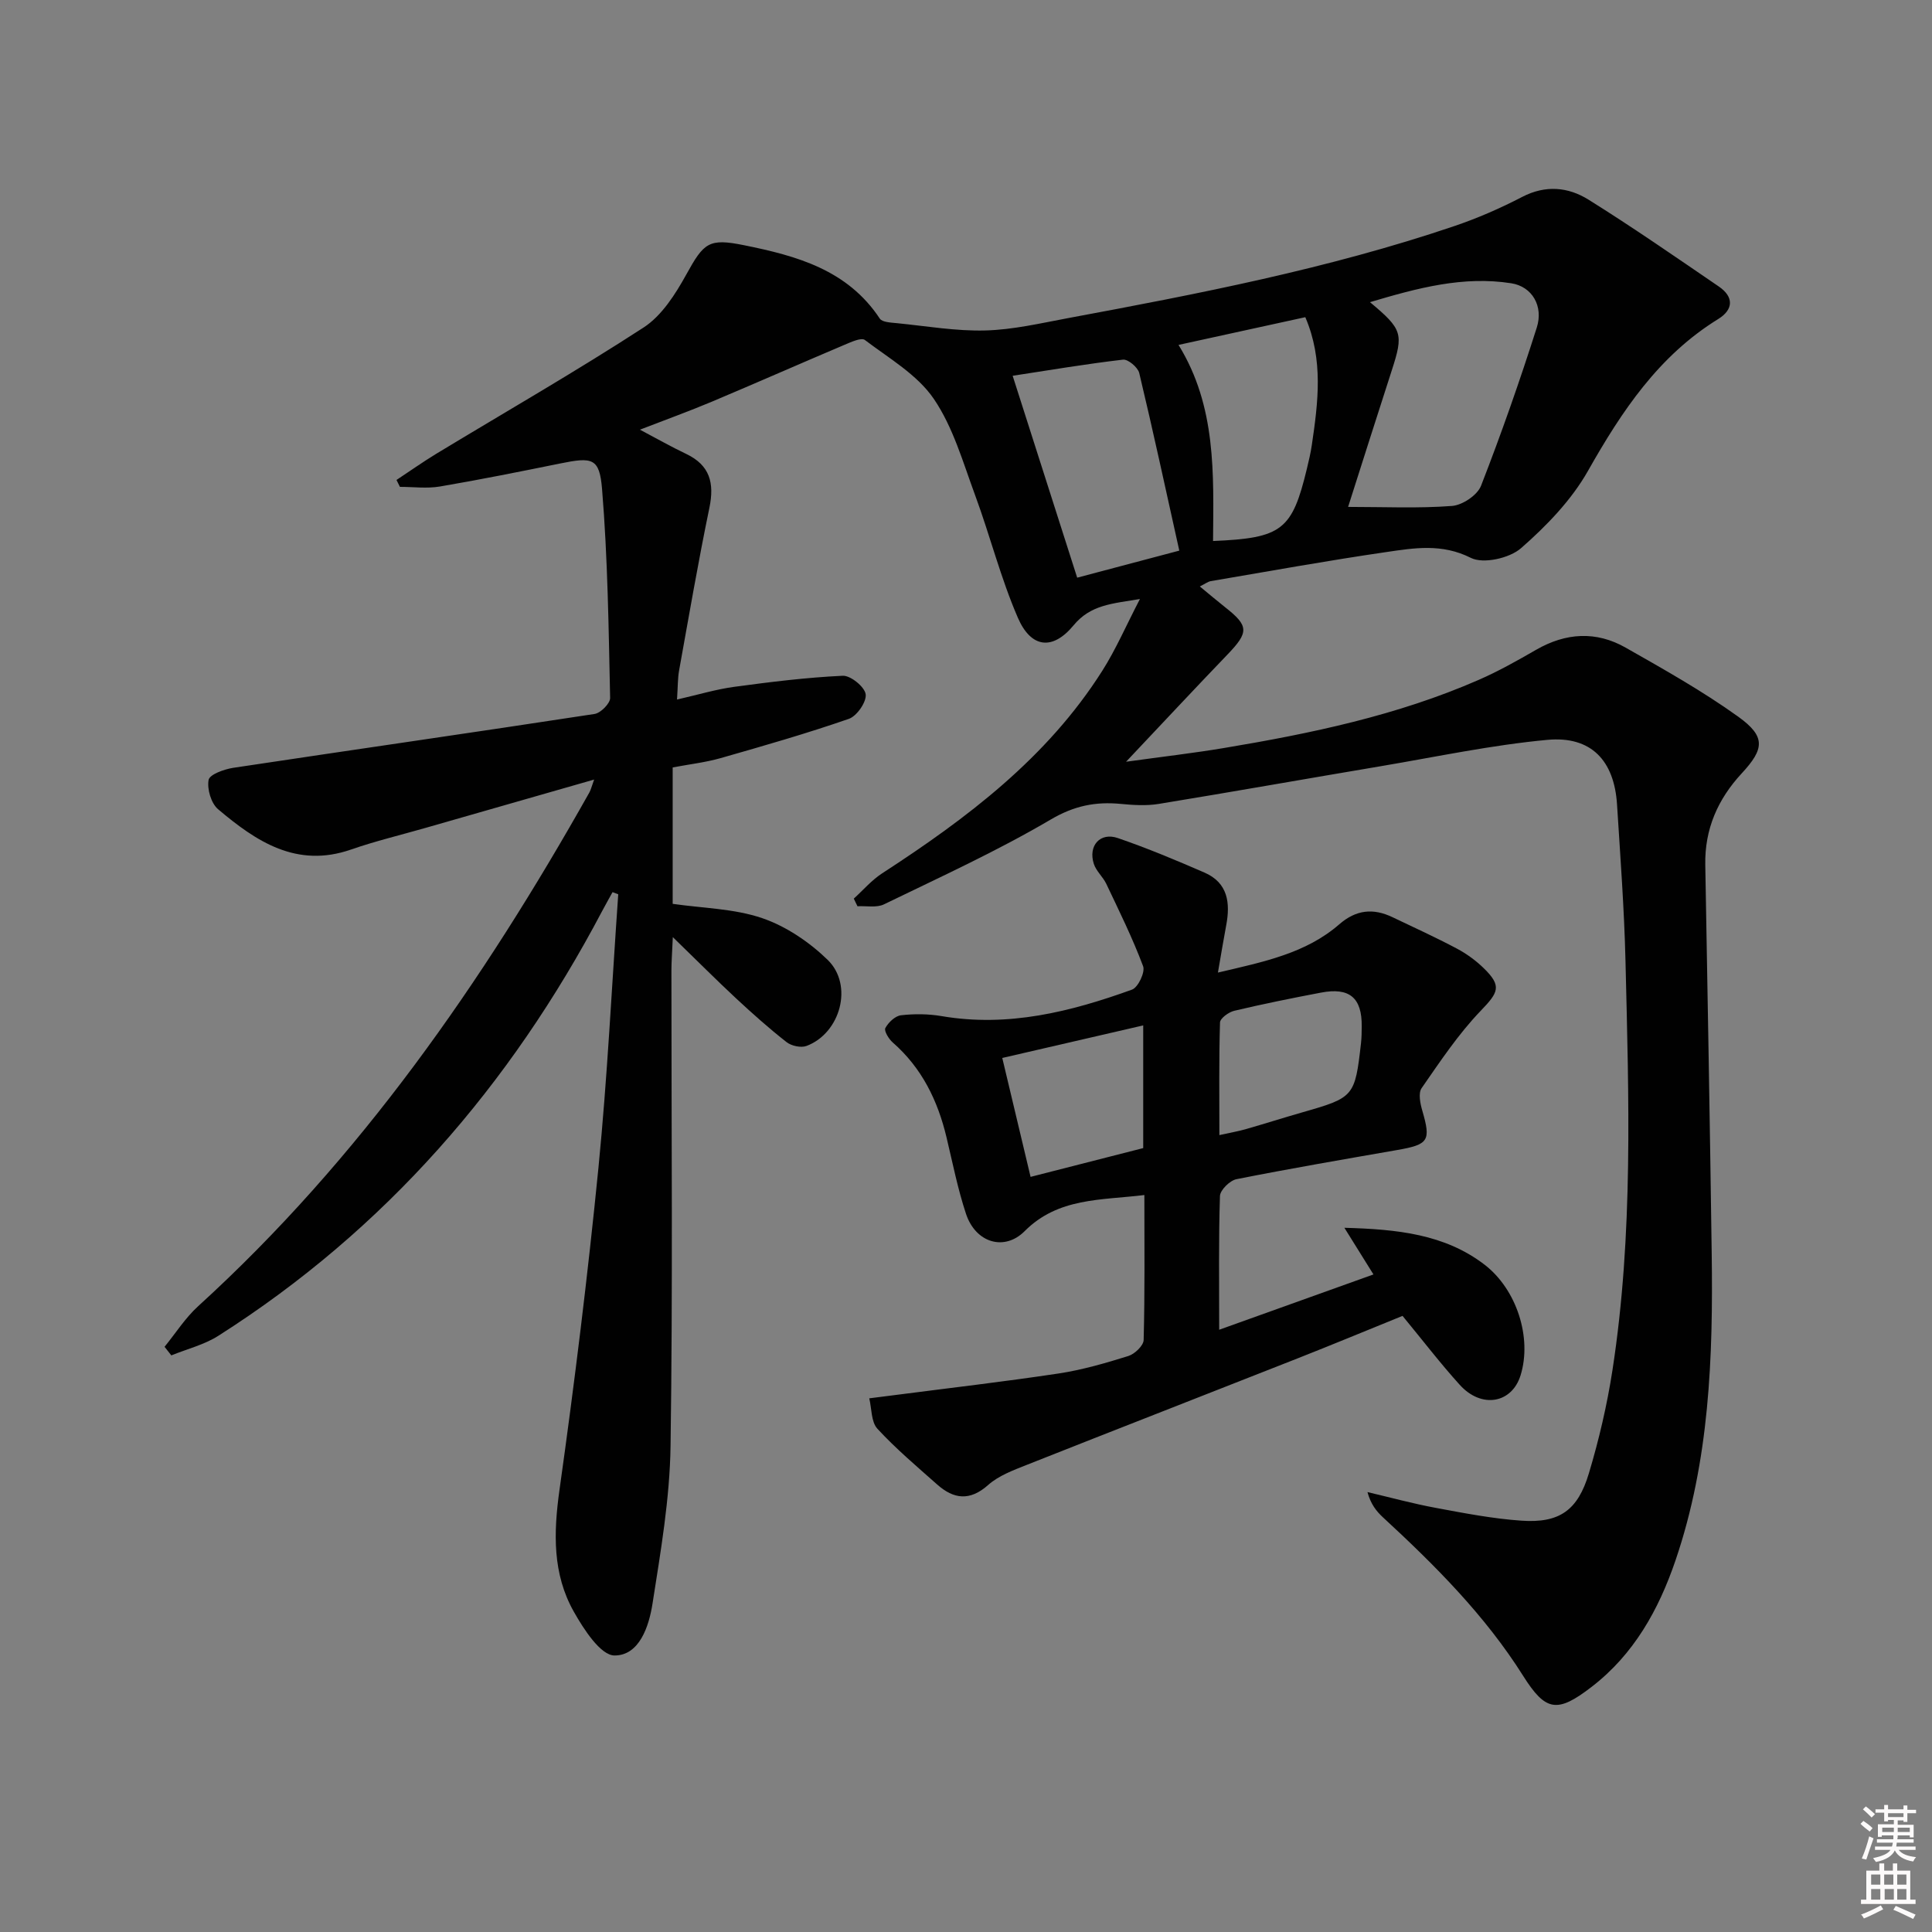
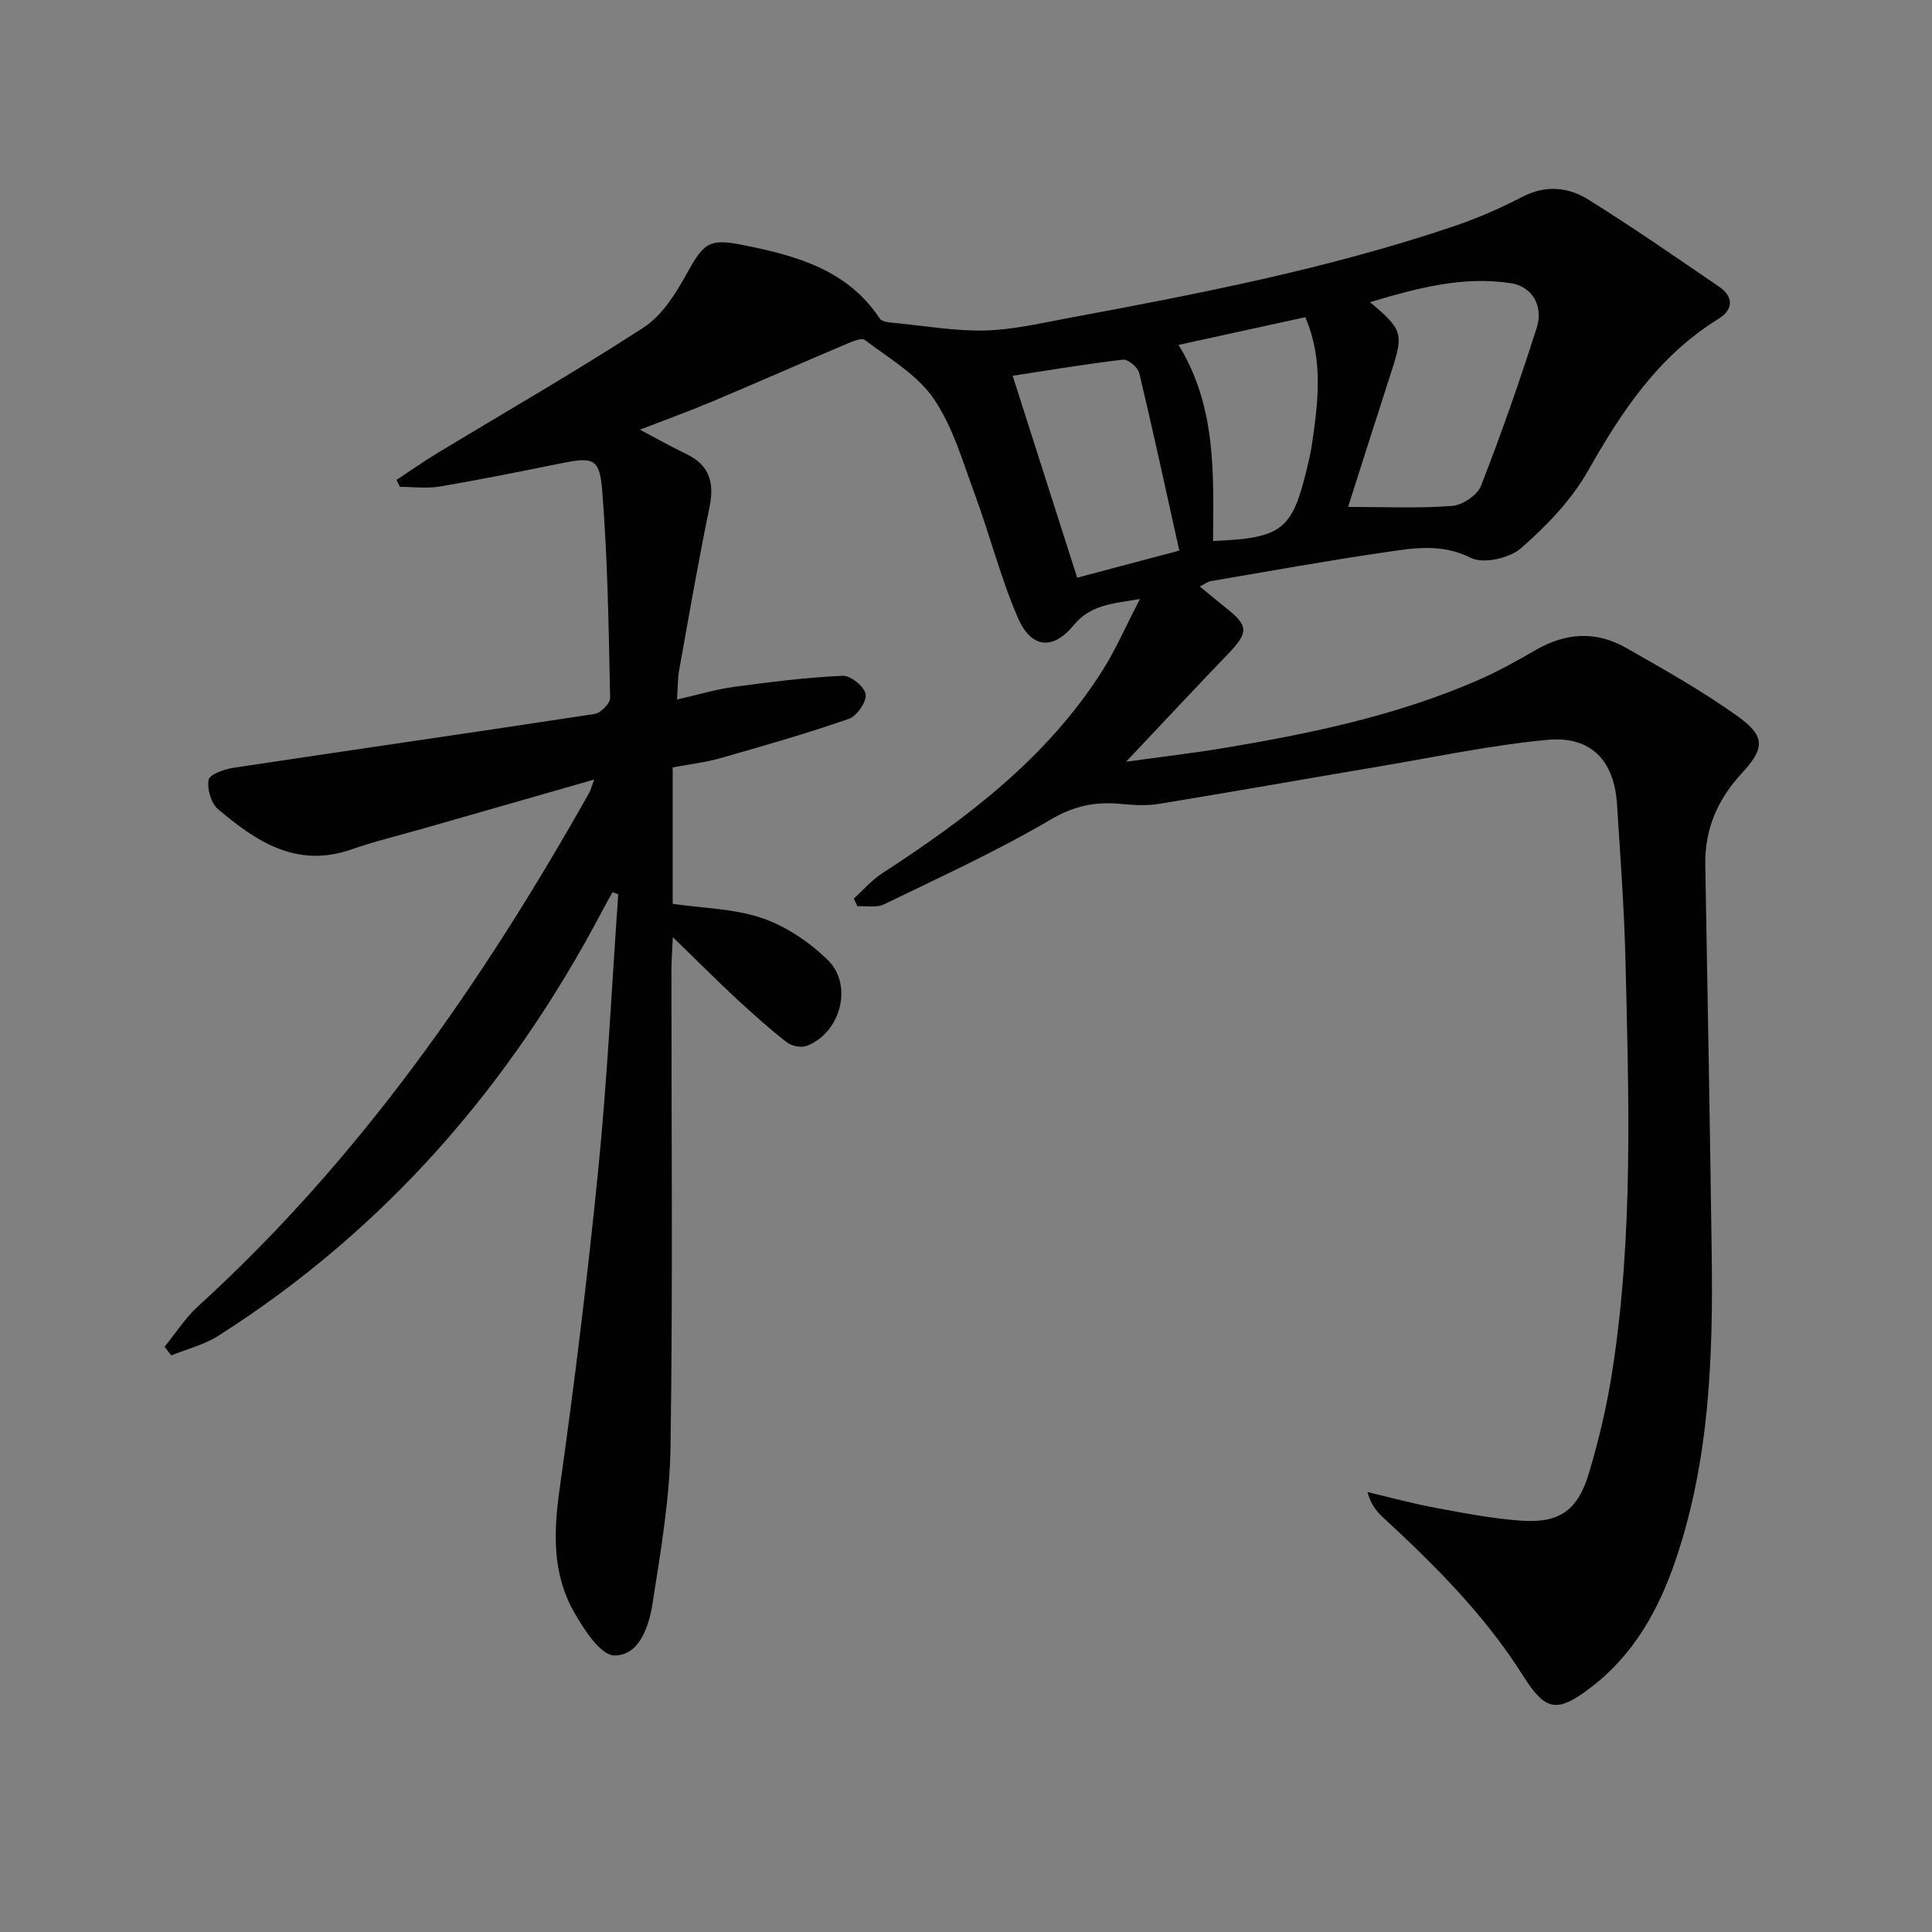
<svg xmlns="http://www.w3.org/2000/svg" enable-background="new 0 0 400 400" viewBox="0 0 400 400">
  <rect x="0" y="0" width="400" height="400" fill="#808080" stroke="none" />
-   <path d="m385.2 377.6.6-.6c.6.4 1.3.9 1.9 1.5l-.6.7c-.8-.6-1.4-1.1-1.9-1.6zm.3 7.1c.6-1.4 1.1-2.9 1.5-4.5.3.1.6.3.9.4-.5 1.4-1 2.9-1.5 4.4l-.9-.2zm.2-10.1.6-.6c.7.5 1.3 1.1 1.9 1.6l-.7.7c-.6-.6-1.2-1.2-1.8-1.7zm8.4-.8h.8v.9h1.8v.7h-1.8v1.8h-.8v-.3h-1.2v.9h3.3v2.6h-.8v-.4h-2.5c0 .3 0 .6-.1.8h3.4v.7h-3.5c0 .3-.1.6-.1.8h4v.7h-3.5c.7.9 1.9 1.3 3.6 1.5-.2.2-.4.5-.6.9-1.9-.3-3.2-1.1-3.8-2.3-.5 1.1-1.8 2-3.9 2.4-.2-.3-.4-.5-.6-.8 1.9-.4 3.1-.9 3.6-1.7h-3.2v-.7h3.5c.1-.2.1-.5.2-.8h-3.3v-.7h3.4c0-.2 0-.5 0-.8h-2.4v.3h-.8v-2.6h3.3v-.9h-1.2v.3h-.8v-1.8h-1.8v-.7h1.8v-.9h.8v.9h3.2zm-4.4 5.5h2.4c0-.3 0-.6 0-.9h-2.4zm1.2-3.1h3.2v-.8h-3.2zm4.4 2.2h-2.4v.9h2.5v-.9z" fill="#fcfafa" />
-   <path d="m389.2 385.8h.9v1.5h1.8v-1.5h.9v1.5h2.7v6h1.1v.9h-11.3v-.9h1.1v-6h2.7v-1.5zm.2 8.7.5.8c-1.2.6-2.5 1.3-4 1.9-.2-.3-.3-.6-.6-.8 1.6-.6 3-1.3 4.1-1.9zm-2-4.3h1.9v-2.1h-1.9zm0 3.1h1.9v-2.2h-1.9zm2.7-3.1h1.9v-2.1h-1.9zm.1 3.1h1.9v-2.2h-1.9zm2.3 1.3c1.4.6 2.7 1.2 4.1 1.8l-.5.9c-1.5-.7-2.8-1.4-4.1-1.9zm2.2-6.5h-1.9v2.1h1.9zm-1.9 5.2h1.9v-2.2h-1.9z" fill="#fcfafa" />
  <g fill="#010101">
    <path d="m248.41 121.42c1.99 1.63 3.59 3 5.25 4.31 4.92 3.86 4.92 5.16.48 9.78-6.67 6.94-13.24 13.98-21 22.2 7.71-1.07 13.98-1.79 20.2-2.83 18.04-3.01 35.92-6.74 52.79-14.11 4.1-1.79 8.04-4.01 11.93-6.25 6.14-3.53 12.41-3.91 18.52-.43 7.92 4.5 15.92 8.99 23.3 14.29 5.72 4.11 5.43 6.66.73 11.73-4.96 5.35-7.69 11.55-7.55 18.96.48 26.8.96 53.61 1.33 80.41.3 21.51-.46 42.93-7.49 63.57-3.49 10.24-8.62 19.47-17.4 26.22-7.09 5.46-9.49 5.09-14.16-2.32-7.89-12.52-18.23-22.85-29.01-32.8-1.38-1.27-2.55-2.77-3.21-5.23 4.73 1.11 9.43 2.4 14.2 3.28 5.86 1.09 11.76 2.23 17.68 2.64 7.84.54 11.66-2.1 13.97-9.83 2.09-6.97 3.76-14.13 4.87-21.32 4.34-28.12 3.38-56.44 2.7-84.73-.26-10.8-1.07-21.59-1.75-32.38-.57-9.12-5.36-14.24-14.43-13.4-11.52 1.07-22.92 3.5-34.35 5.43-15.37 2.59-30.71 5.31-46.09 7.83-2.56.42-5.26.25-7.87 0-5.22-.5-9.64.37-14.5 3.23-11.11 6.54-22.91 11.92-34.52 17.56-1.54.75-3.65.3-5.5.4-.25-.53-.51-1.05-.76-1.58 1.94-1.76 3.69-3.82 5.86-5.23 17.57-11.41 34.15-23.9 45.58-41.93 2.82-4.44 4.92-9.33 7.8-14.87-5.77.97-10.2 1.17-13.74 5.45-4.34 5.25-8.81 4.73-11.54-1.59-3.55-8.19-5.74-16.95-8.84-25.35-2.52-6.81-4.56-14.1-8.57-19.97-3.41-4.99-9.26-8.38-14.26-12.17-.73-.56-2.83.42-4.17.98-9.18 3.89-18.31 7.92-27.5 11.79-4.73 1.99-9.56 3.73-14.9 5.8 3.38 1.78 6.43 3.52 9.58 5.02 4.91 2.34 5.86 6.02 4.81 11.12-2.32 11.19-4.25 22.46-6.28 33.71-.29 1.61-.25 3.27-.43 6.02 4.28-.97 7.99-2.1 11.78-2.62 7.48-1.01 15-1.95 22.53-2.3 1.63-.08 4.54 2.3 4.75 3.83.21 1.57-1.82 4.51-3.48 5.09-8.74 3.03-17.65 5.59-26.55 8.13-3.16.9-6.47 1.27-9.93 1.93v28.24c6.28.91 12.73.98 18.53 2.96 4.95 1.69 9.76 4.95 13.55 8.63 5.39 5.23 2.67 15.19-4.37 17.83-1.15.43-3.13 0-4.13-.79-3.64-2.85-7.1-5.94-10.49-9.09-4.07-3.79-8-7.74-13.06-12.65-.15 3.43-.29 5.17-.29 6.92-.01 32.83.3 65.66-.18 98.48-.16 10.88-2.04 21.77-3.73 32.57-.73 4.7-2.71 10.78-7.88 10.76-2.87-.02-6.37-5.43-8.42-9.07-4.42-7.83-4.21-16.31-2.97-25.17 3.12-22.18 5.86-44.43 8.07-66.72 1.86-18.83 2.77-37.75 4.1-56.64-.39-.15-.78-.29-1.18-.44-.72 1.32-1.47 2.62-2.17 3.95-19.01 36.06-44.89 65.92-79.44 87.9-2.92 1.86-6.48 2.73-9.74 4.06-.47-.59-.93-1.18-1.4-1.78 2.3-2.82 4.29-5.98 6.95-8.4 33.51-30.52 58.95-67.16 81.01-106.38.29-.52.43-1.14.98-2.66-12.17 3.49-23.61 6.77-35.06 10.05-5.1 1.46-10.28 2.7-15.28 4.44-11.26 3.91-19.63-1.68-27.52-8.35-1.44-1.22-2.31-4.18-1.96-6.07.21-1.13 3.21-2.21 5.09-2.5 24.93-3.76 49.89-7.33 74.81-11.15 1.27-.19 3.25-2.19 3.23-3.31-.31-14.43-.49-28.88-1.67-43.25-.53-6.49-2.02-6.65-8.68-5.3-8.29 1.68-16.58 3.35-24.92 4.77-2.68.45-5.49.07-8.25.07-.24-.48-.48-.95-.71-1.43 2.73-1.8 5.41-3.7 8.2-5.4 14.35-8.69 28.91-17.04 42.97-26.17 3.75-2.44 6.57-6.88 8.82-10.95 3.66-6.63 4.66-7.56 11.97-6.08 10.89 2.2 21.41 5.08 28.1 15.19.51.77 2.32.82 3.56.95 6.09.6 12.2 1.67 18.28 1.51 5.74-.15 11.47-1.5 17.15-2.56 26.94-5.01 53.85-10.21 79.87-19.02 4.85-1.64 9.6-3.71 14.14-6.07 4.85-2.52 9.54-2.05 13.74.57 9.16 5.72 18.04 11.88 26.96 17.97 3.14 2.14 3.08 4.77-.11 6.74-12.36 7.63-19.97 19.08-26.96 31.43-3.42 6.05-8.58 11.39-13.86 16.01-2.38 2.09-7.82 3.31-10.4 2.01-5.99-3.02-11.71-2.05-17.52-1.2-12.15 1.77-24.24 3.96-36.34 6.02-.59.11-1.12.54-2.25 1.1zm30.7-16.47c7.52 0 14.55.33 21.51-.2 2.16-.16 5.25-2.23 6.01-4.17 4.2-10.78 8.03-21.72 11.54-32.75 1.42-4.44-.95-8.5-5.27-9.18-9.92-1.56-19.36.96-29.26 3.91 6.74 5.63 6.97 6.53 4.51 14.13-3.11 9.6-6.15 19.21-9.04 28.26zm-34.95 9.05c-2.86-12.87-5.44-24.85-8.29-36.76-.28-1.18-2.32-2.9-3.36-2.78-7.7.9-15.34 2.19-22.85 3.34 4.36 13.64 8.83 27.63 13.36 41.8 6.72-1.78 13.72-3.64 21.14-5.6zm-.16-42.59c7.87 12.75 7.25 26.76 7.15 40.6 14.29-.6 16.37-2.25 19.44-15.02.39-1.61.77-3.23 1.01-4.86 1.3-8.82 2.44-17.64-1.35-26.46-8.83 1.93-17.33 3.79-26.25 5.74z" />
-     <path d="m252.16 201.36c9.56-2.24 18.22-3.99 25.12-9.99 3.49-3.04 7.03-3.38 11.01-1.48 4.46 2.13 8.96 4.18 13.33 6.5 2.02 1.07 3.95 2.48 5.59 4.08 3.79 3.7 3.02 4.99-.65 8.81-4.63 4.82-8.4 10.49-12.23 16.01-.72 1.04-.29 3.18.14 4.65 1.81 6.24 1.34 7.02-5.2 8.16-11.11 1.94-22.22 3.84-33.28 6.04-1.36.27-3.37 2.25-3.41 3.48-.29 8.97-.16 17.96-.16 27.69 11.01-3.95 21.5-7.71 31.94-11.45-2.07-3.31-4.04-6.49-6.02-9.66 10.87.3 20.74 1.29 29.01 7.63 6.66 5.11 9.88 15.12 7.47 22.91-1.81 5.83-8.09 6.95-12.59 1.98-4.01-4.43-7.65-9.19-11.85-14.28-7.11 2.88-14.42 5.92-21.78 8.82-18.68 7.37-37.41 14.65-56.08 22.05-2.77 1.1-5.76 2.21-7.92 4.13-3.81 3.39-7.14 2.95-10.57-.09-4.23-3.75-8.56-7.41-12.38-11.55-1.3-1.41-1.16-4.15-1.68-6.29l5.19-.66c11.33-1.47 22.69-2.78 33.98-4.48 4.9-.74 9.72-2.14 14.46-3.62 1.33-.41 3.15-2.15 3.18-3.32.26-9.79.15-19.58.15-30.01-9.05 1.1-17.85.52-24.78 7.47-4.19 4.21-10.15 2.45-12.15-3.58-1.71-5.16-2.77-10.55-4.04-15.86-1.82-7.62-5.11-14.35-11.12-19.61-.83-.72-1.85-2.41-1.54-2.99.63-1.17 2.03-2.51 3.25-2.65 2.77-.32 5.68-.29 8.43.18 13.73 2.34 26.69-.9 39.39-5.49 1.26-.45 2.76-3.62 2.3-4.84-2.18-5.82-4.95-11.42-7.62-17.05-.7-1.47-2.11-2.65-2.59-4.16-1.2-3.75 1.32-6.59 4.97-5.33 6.09 2.09 12.04 4.58 17.95 7.15 4.86 2.12 5.37 6.29 4.49 10.93-.55 2.91-1.02 5.81-1.71 9.77zm.3 33.65c2.49-.55 3.95-.8 5.36-1.2 3.97-1.14 7.91-2.39 11.88-3.53 10.63-3.04 10.83-3.24 12.08-14.3.13-1.15.14-2.32.15-3.48.06-5.92-2.52-8.12-8.43-6.99-6.01 1.14-12 2.35-17.95 3.76-1.16.27-2.93 1.56-2.96 2.42-.23 7.56-.13 15.14-.13 23.32zm-15.77-22.71c-9.8 2.26-19.21 4.43-29.18 6.74 1.93 8.13 3.85 16.21 5.86 24.62 8.37-2.14 15.97-4.08 23.32-5.96 0-8.71 0-16.65 0-25.4z" />
  </g>
</svg>